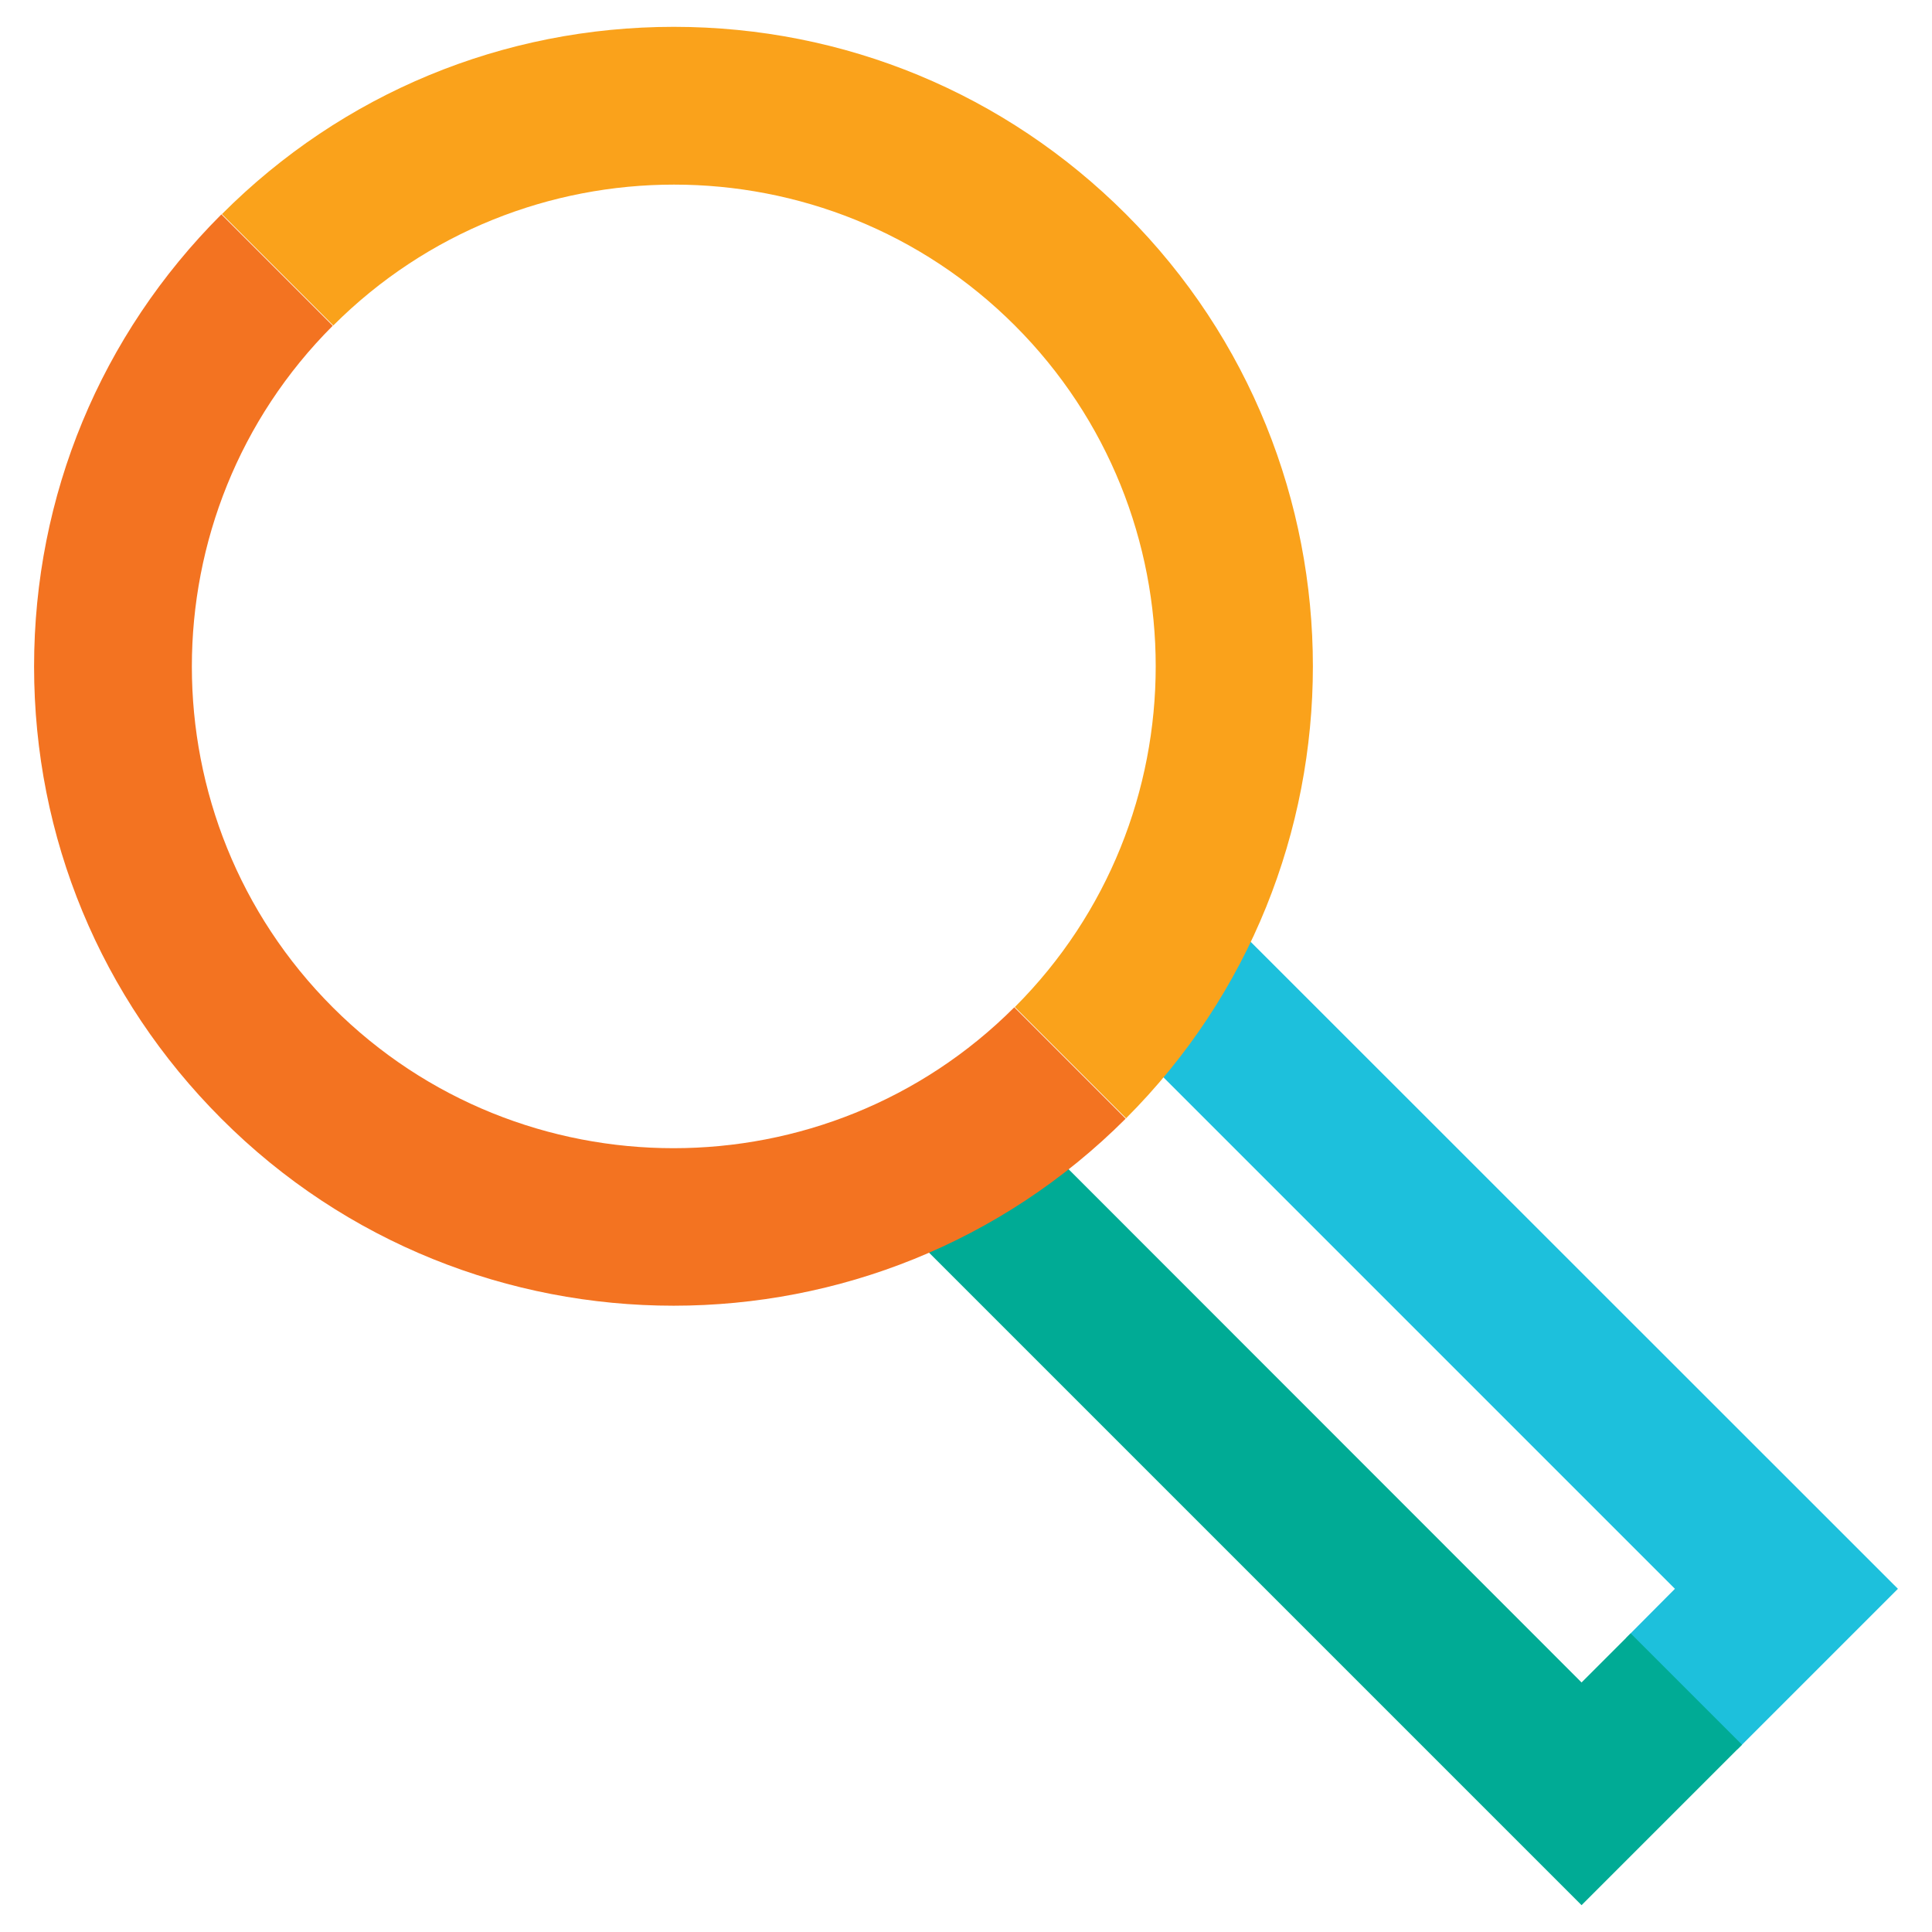
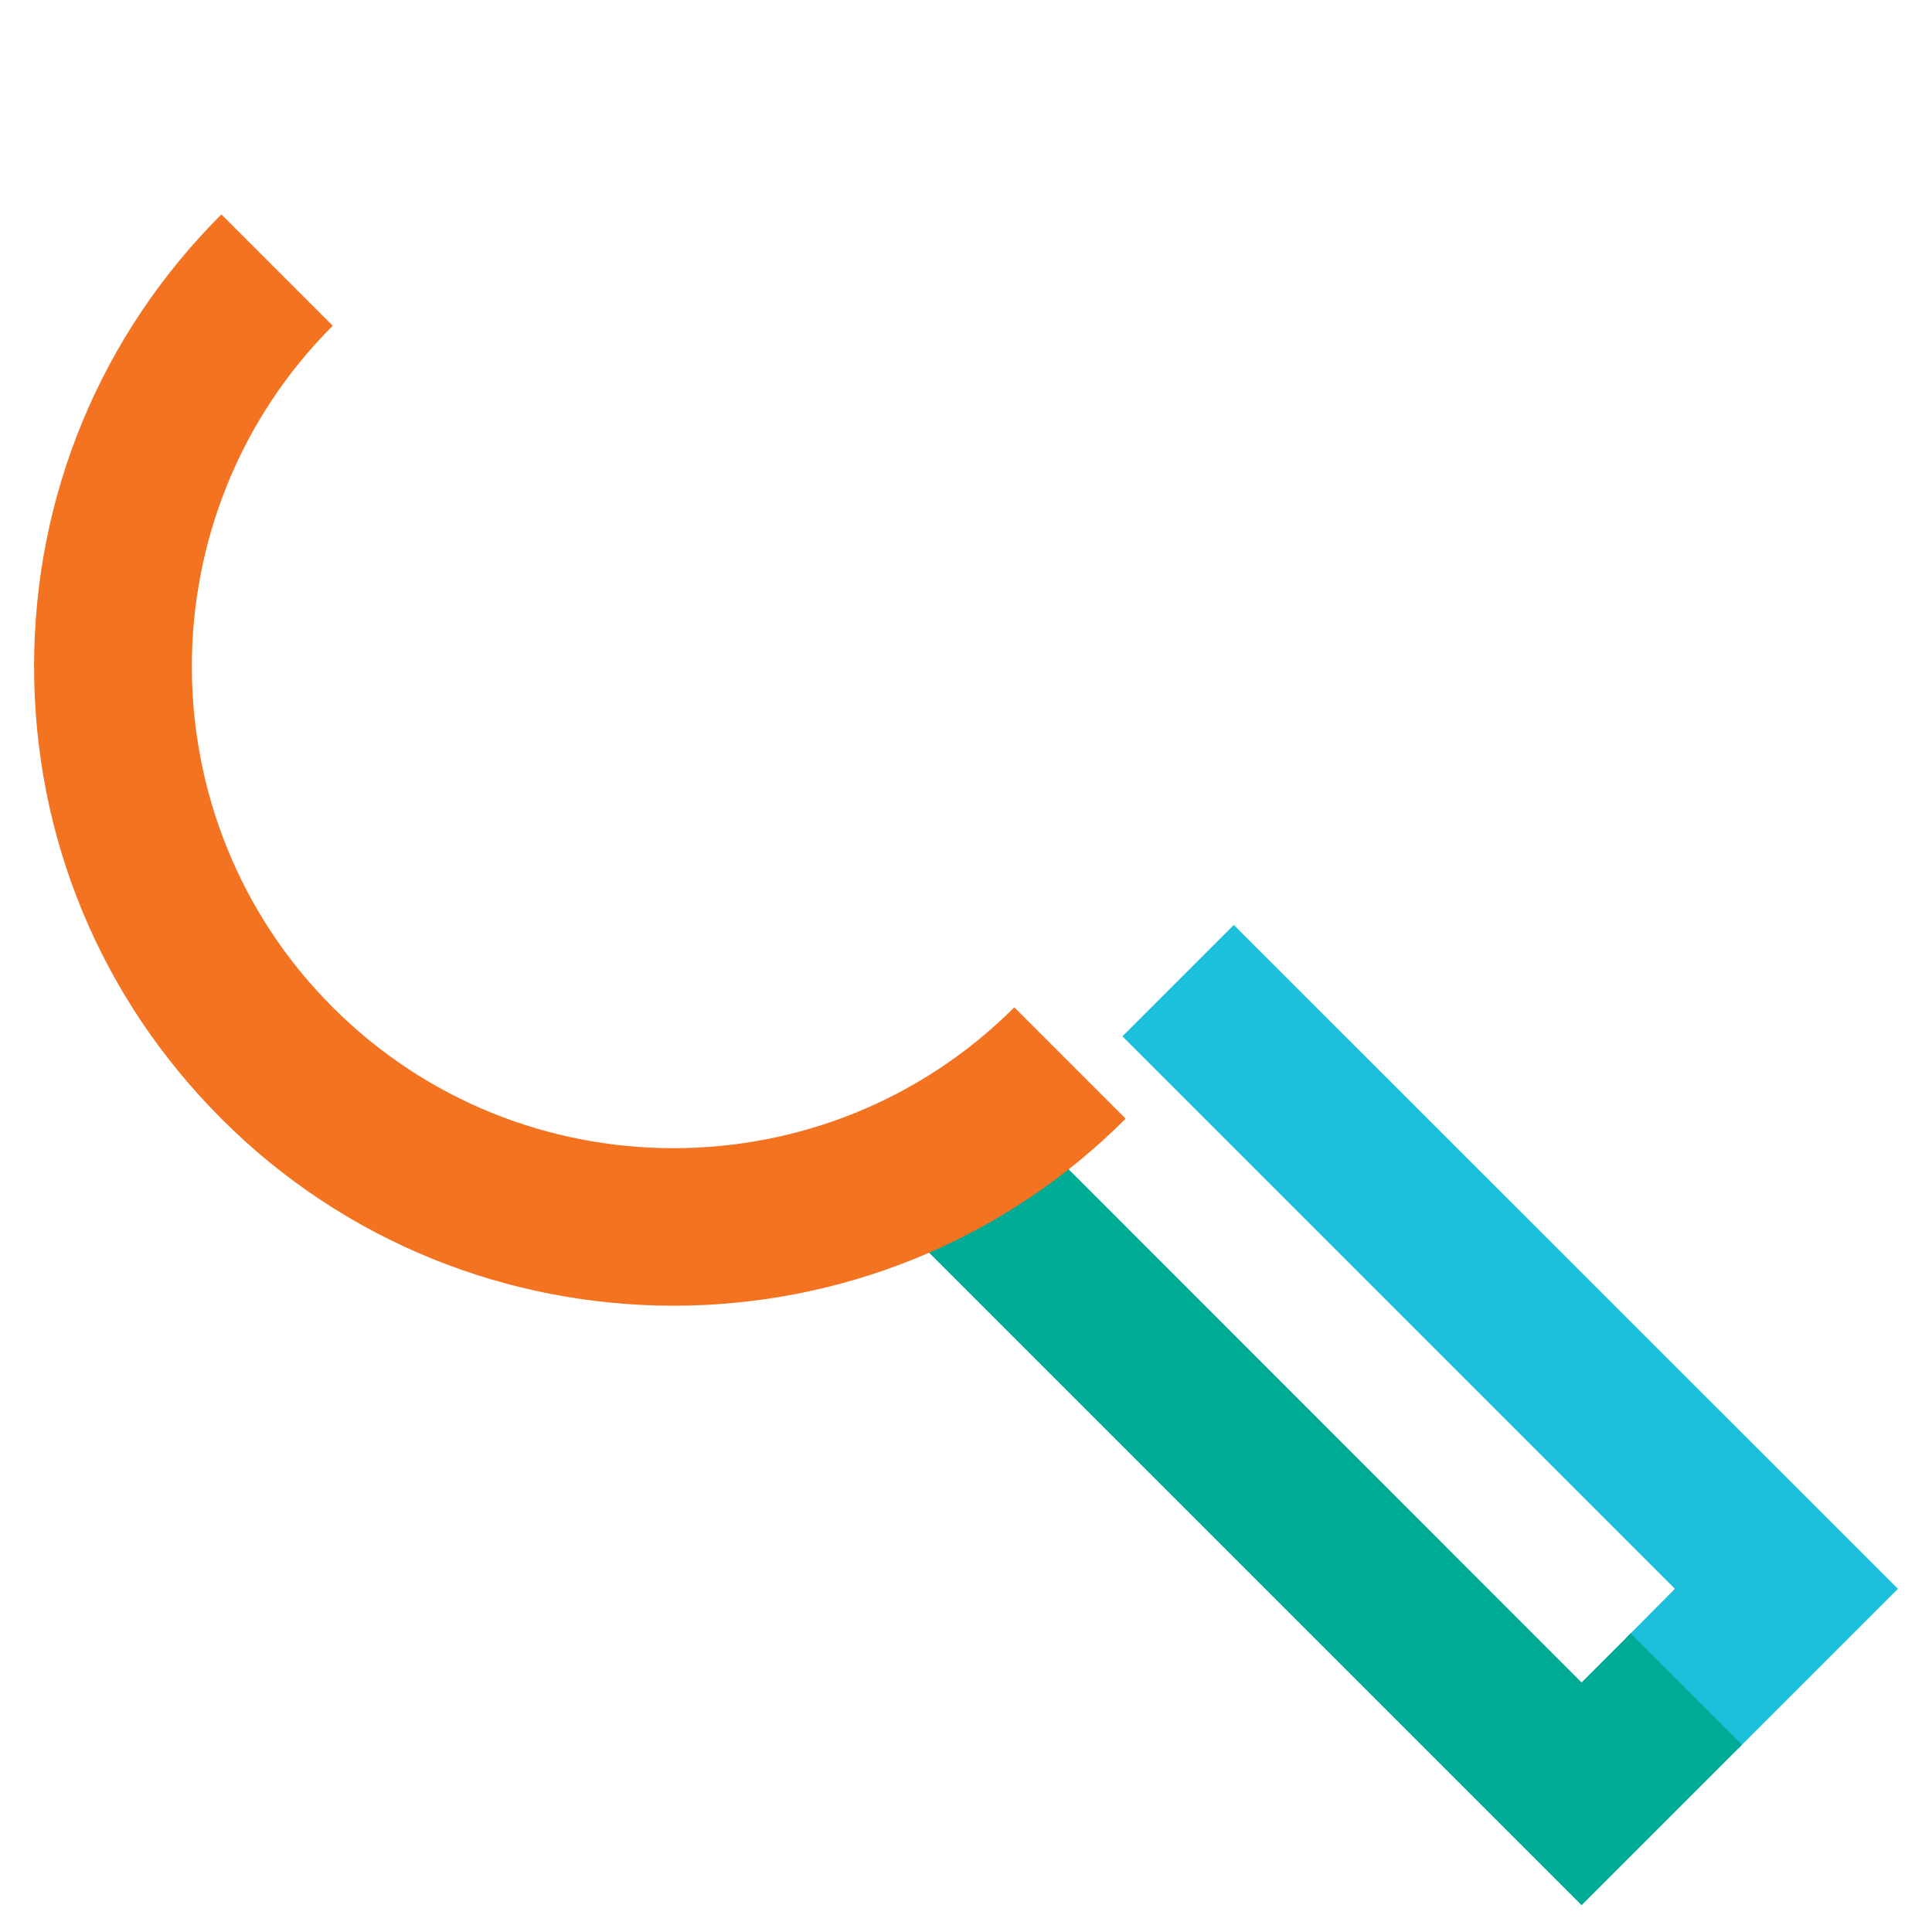
<svg xmlns="http://www.w3.org/2000/svg" id="Layer_1" data-name="Layer 1" viewBox="0 0 72 72">
  <defs>
    <style>
      .cls-1 {
        fill: #faa21b;
      }

      .cls-2 {
        fill: #00ab95;
      }

      .cls-3 {
        fill: #1dc0dc;
      }

      .cls-4 {
        fill: #f37321;
      }
    </style>
  </defs>
  <g id="Magnifying_Glass_-_Colour" data-name="Magnifying Glass - Colour">
    <g>
      <polygon class="cls-3" points="41.83 38.62 62.42 59.21 60.6 61.04 64.75 65.19 70.73 59.21 45.98 34.47 41.83 38.62" />
      <polygon class="cls-2" points="34.2 46.26 58.94 71 64.92 65.02 60.77 60.87 58.94 62.7 38.35 42.1 34.2 46.26" />
      <g>
-         <path class="cls-1" d="M41.97,41.68l-4.15-4.15c7-7,7-18.4,0-25.4-7-7-18.4-7-25.4,0l-4.15-4.15C12.76,3.48,18.75,1,25.11,1s12.35,2.48,16.85,6.98c9.29,9.29,9.29,24.41,0,33.7" />
        <path class="cls-4" d="M25.1,48.66c-6.1,0-12.21-2.32-16.85-6.97C3.75,37.19,1.27,31.21,1.27,24.84S3.75,12.49,8.25,7.99l4.15,4.15c-7,7-7,18.4,0,25.4,7,7,18.4,7,25.4,0l4.15,4.15c-4.65,4.65-10.75,6.97-16.85,6.97" />
      </g>
    </g>
  </g>
</svg>